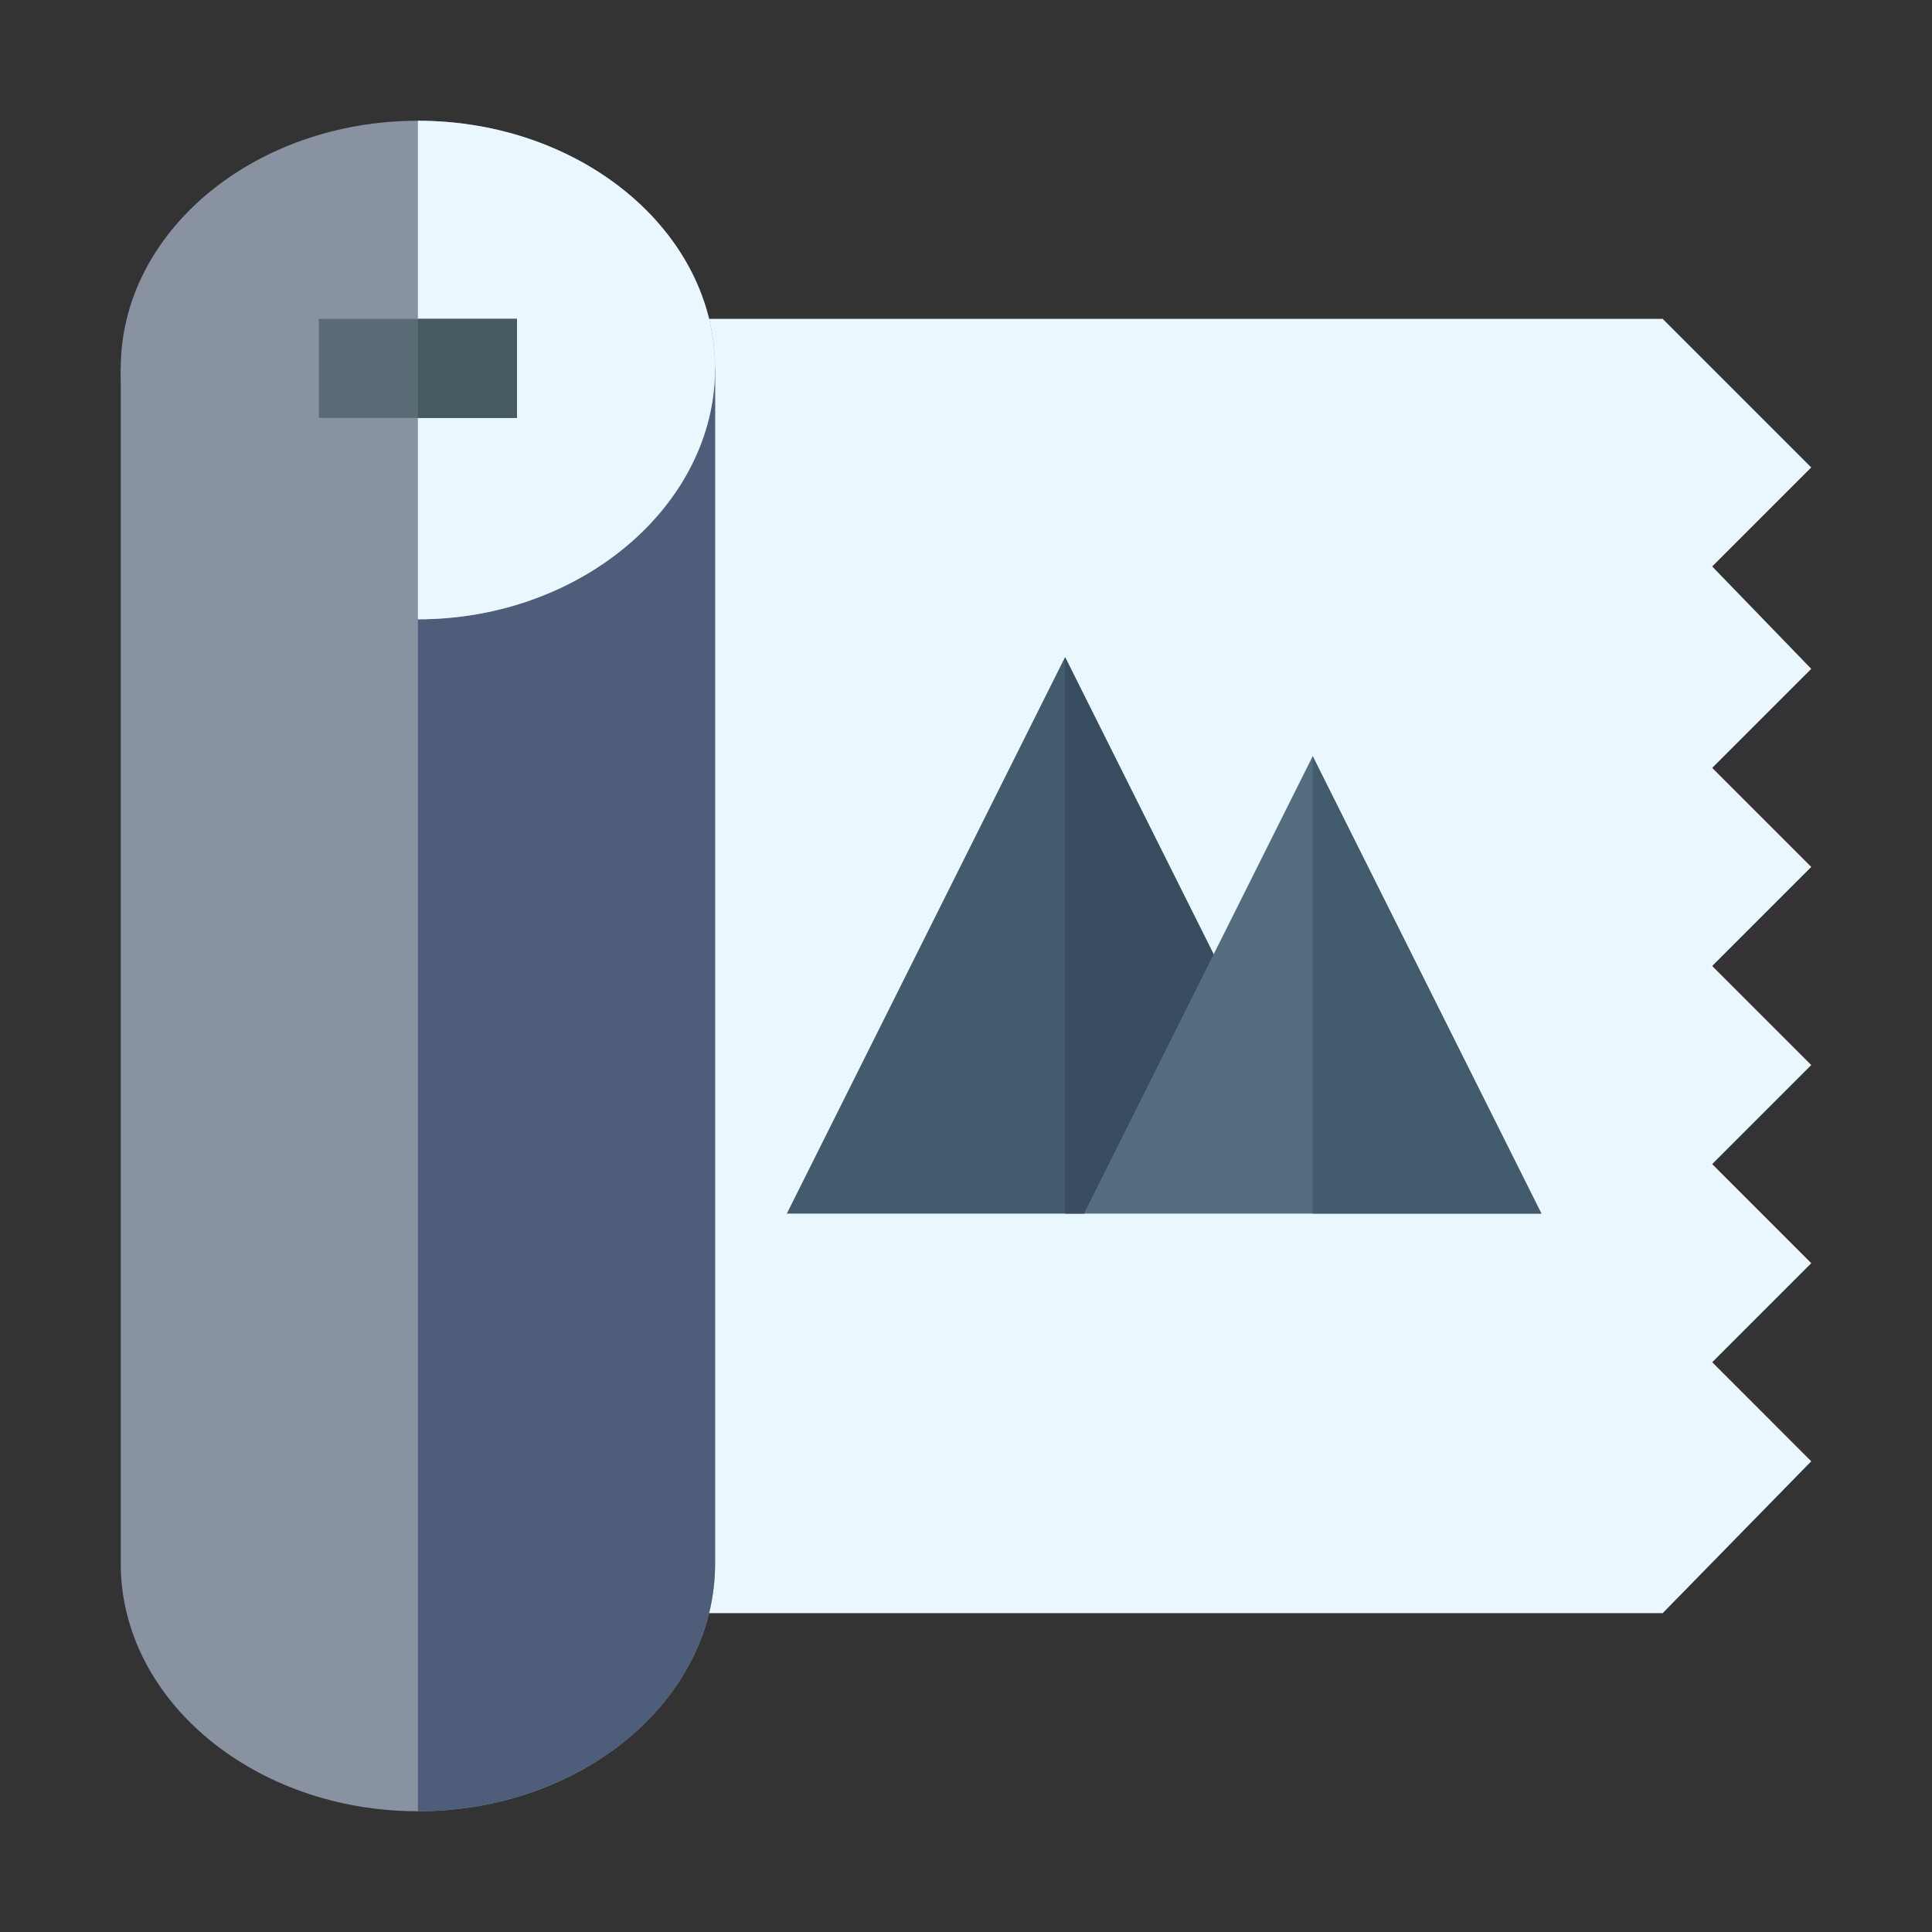
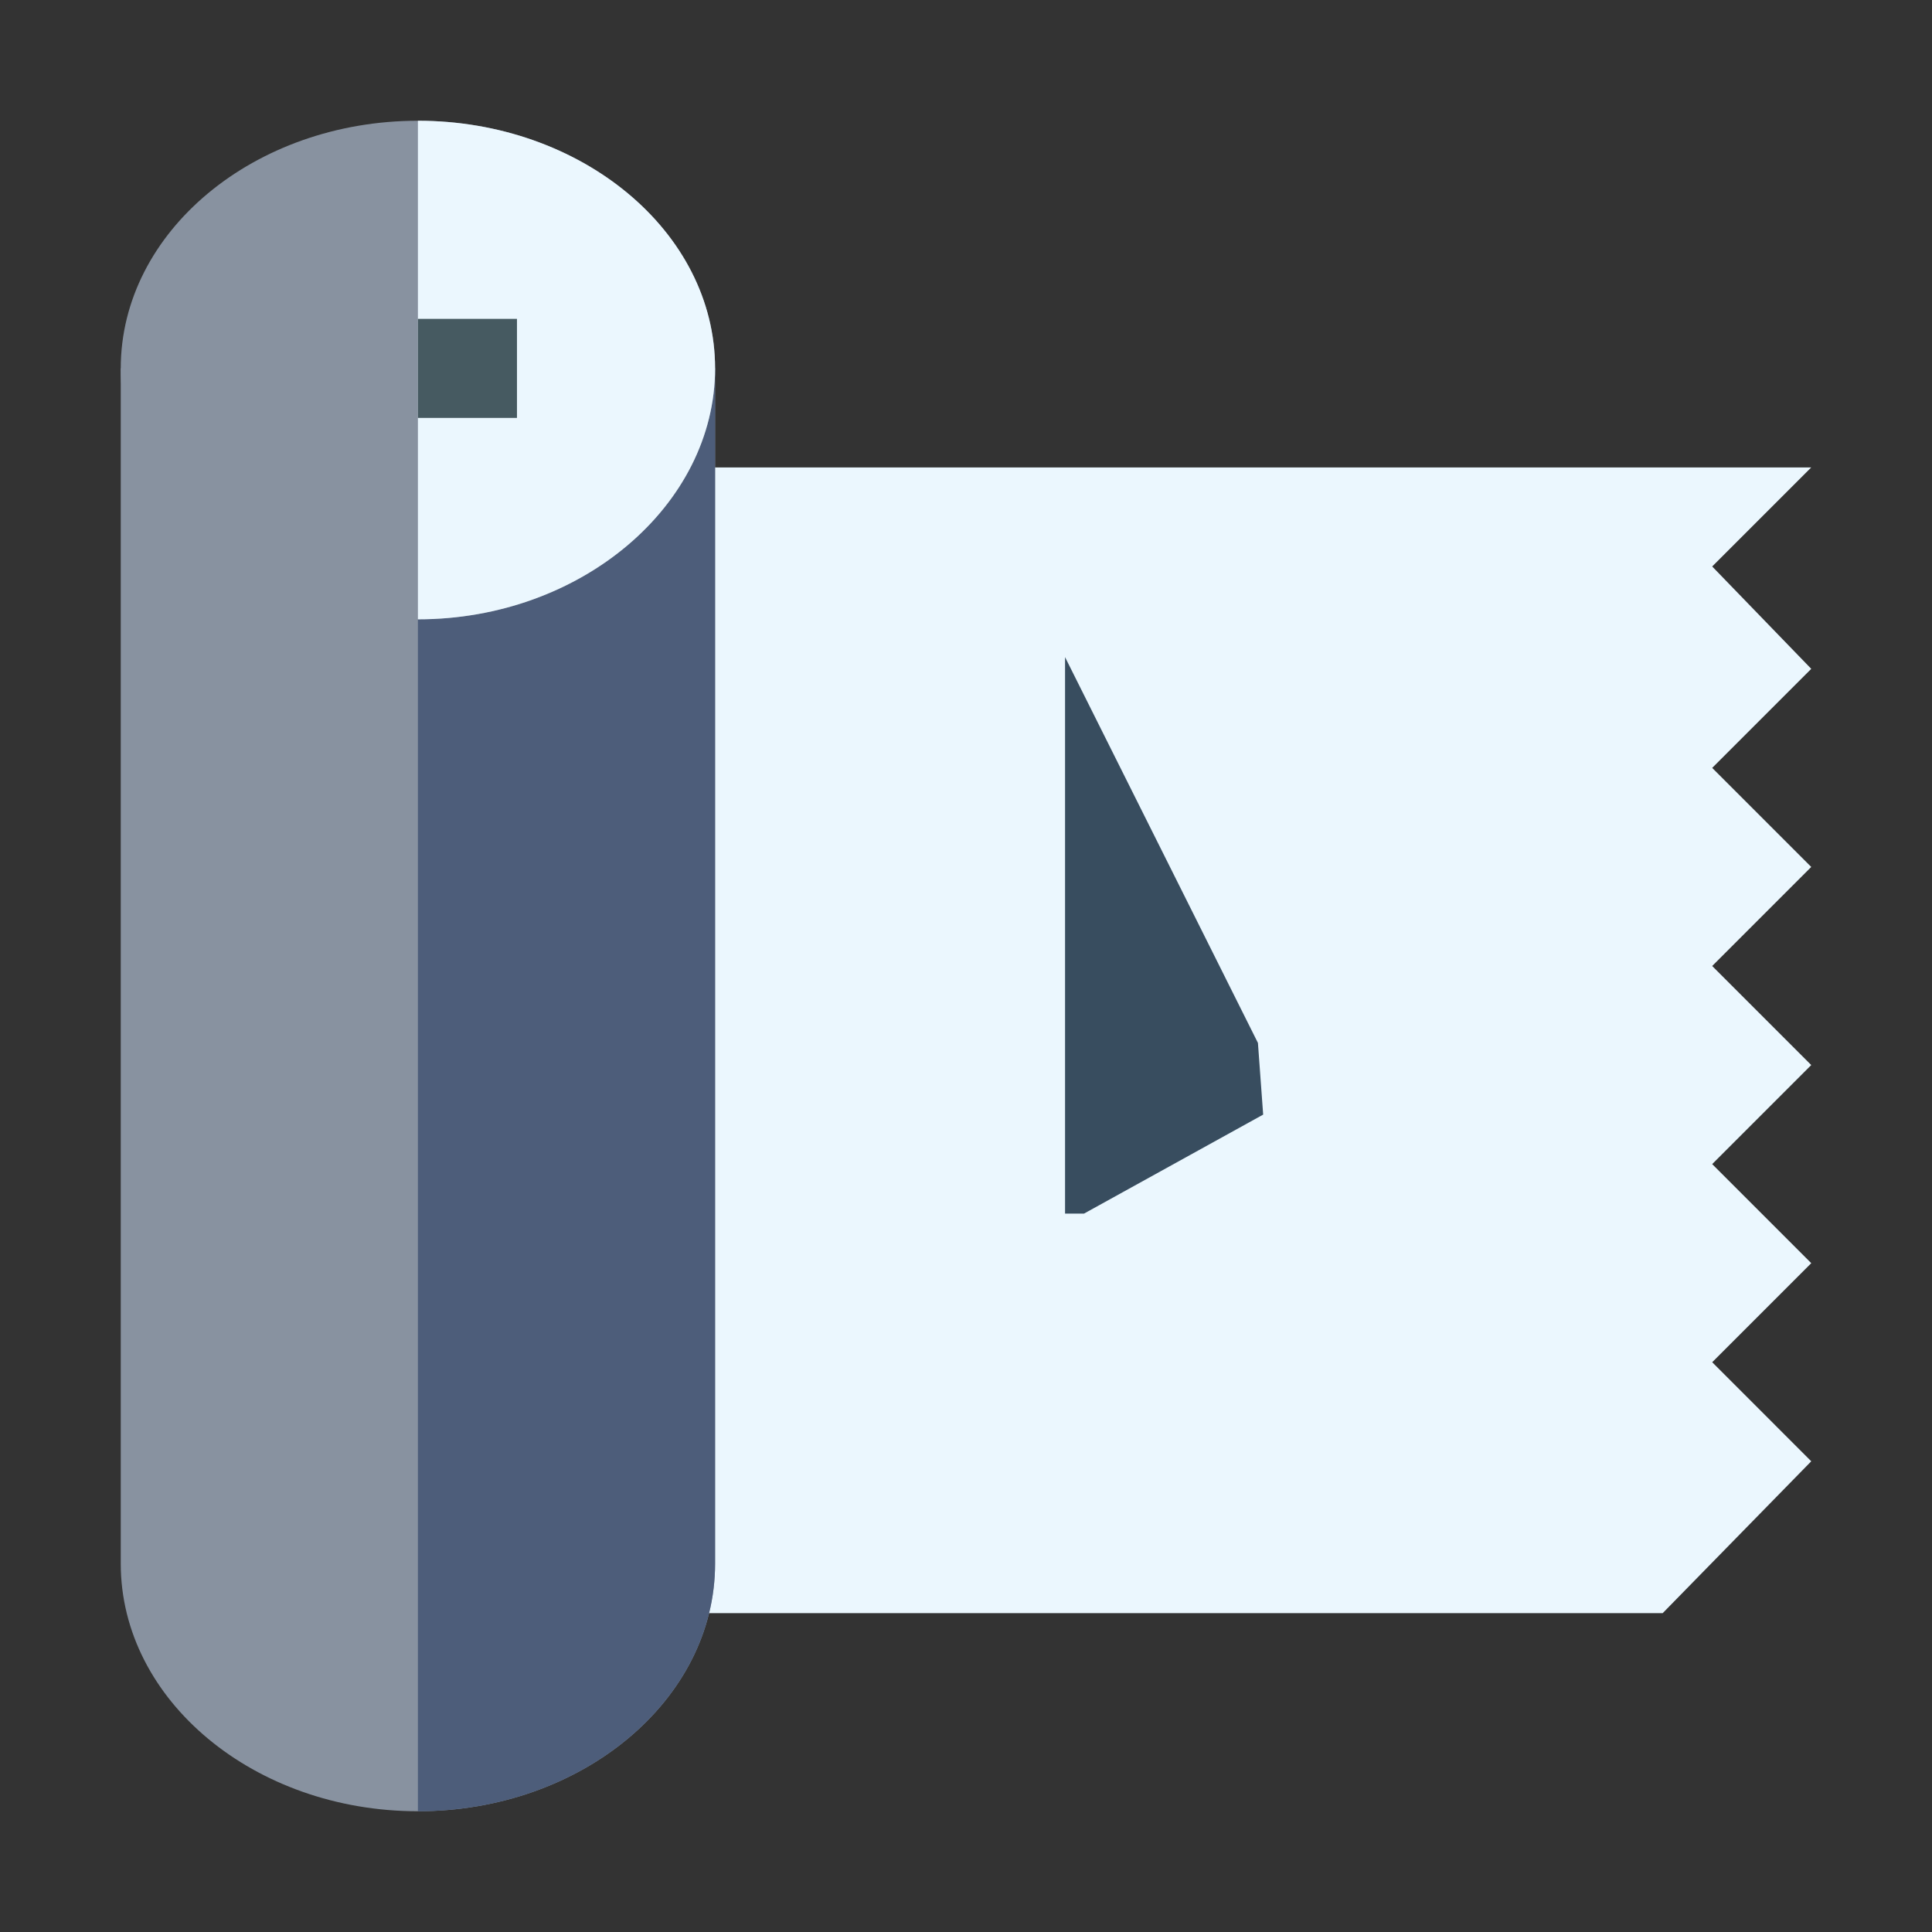
<svg xmlns="http://www.w3.org/2000/svg" width="48" height="48" viewBox="0 0 48 48" fill="none">
  <rect x="0" y="0" width="48" height="48" fill="#333333" stroke="none" />
-   <path d="M42.539 14.074L45 11.613L41.309 7.922H16.535V40.078H41.309L45 36.305L42.539 33.844L45 31.383L42.539 28.922L45 26.461L42.539 24L45 21.539L42.539 19.078L45 16.617L42.539 14.074Z" fill="#EBF7FE" />
+   <path d="M42.539 14.074L45 11.613H16.535V40.078H41.309L45 36.305L42.539 33.844L45 31.383L42.539 28.922L45 26.461L42.539 24L45 21.539L42.539 19.078L45 16.617L42.539 14.074Z" fill="#EBF7FE" />
  <path d="M17.766 9.152V38.848C17.766 42.244 14.443 45 10.383 45C6.322 45 3 42.244 3 38.848V9.152H17.766Z" fill="#8892A0" />
  <path d="M17.766 9.152V38.848C17.766 42.244 14.443 45 10.383 45V9.152H17.766Z" fill="#4D5D7A" />
  <path d="M10.383 3C6.322 3 3 5.756 3 9.152C3 12.548 6.322 15.387 10.383 15.387C14.443 15.387 17.766 12.548 17.766 9.152C17.766 5.756 14.443 3 10.383 3Z" fill="#8892A0" />
  <path d="M17.766 9.152C17.766 12.548 14.443 15.387 10.383 15.387V3C14.443 3 17.766 5.756 17.766 9.152Z" fill="#EBF7FE" />
-   <path d="M7.922 7.922H12.844V10.383H7.922V7.922Z" fill="#596C76" />
  <path d="M10.383 7.922H12.844V10.383H10.383V7.922Z" fill="#465A61" />
-   <path d="M31.253 25.911L26.461 16.326L19.548 30.152H26.461H26.931L31.383 27.692L31.253 25.911Z" fill="#425C6D" />
  <path d="M31.383 27.692L31.253 25.911L26.461 16.326V30.152H26.931L31.383 27.692Z" fill="#384D5F" />
-   <path d="M32.614 18.787L26.931 30.152H32.614H38.296L32.614 18.787Z" fill="#536C80" />
-   <path d="M32.613 18.787V30.152H38.296L32.613 18.787Z" fill="#425C6D" />
</svg>